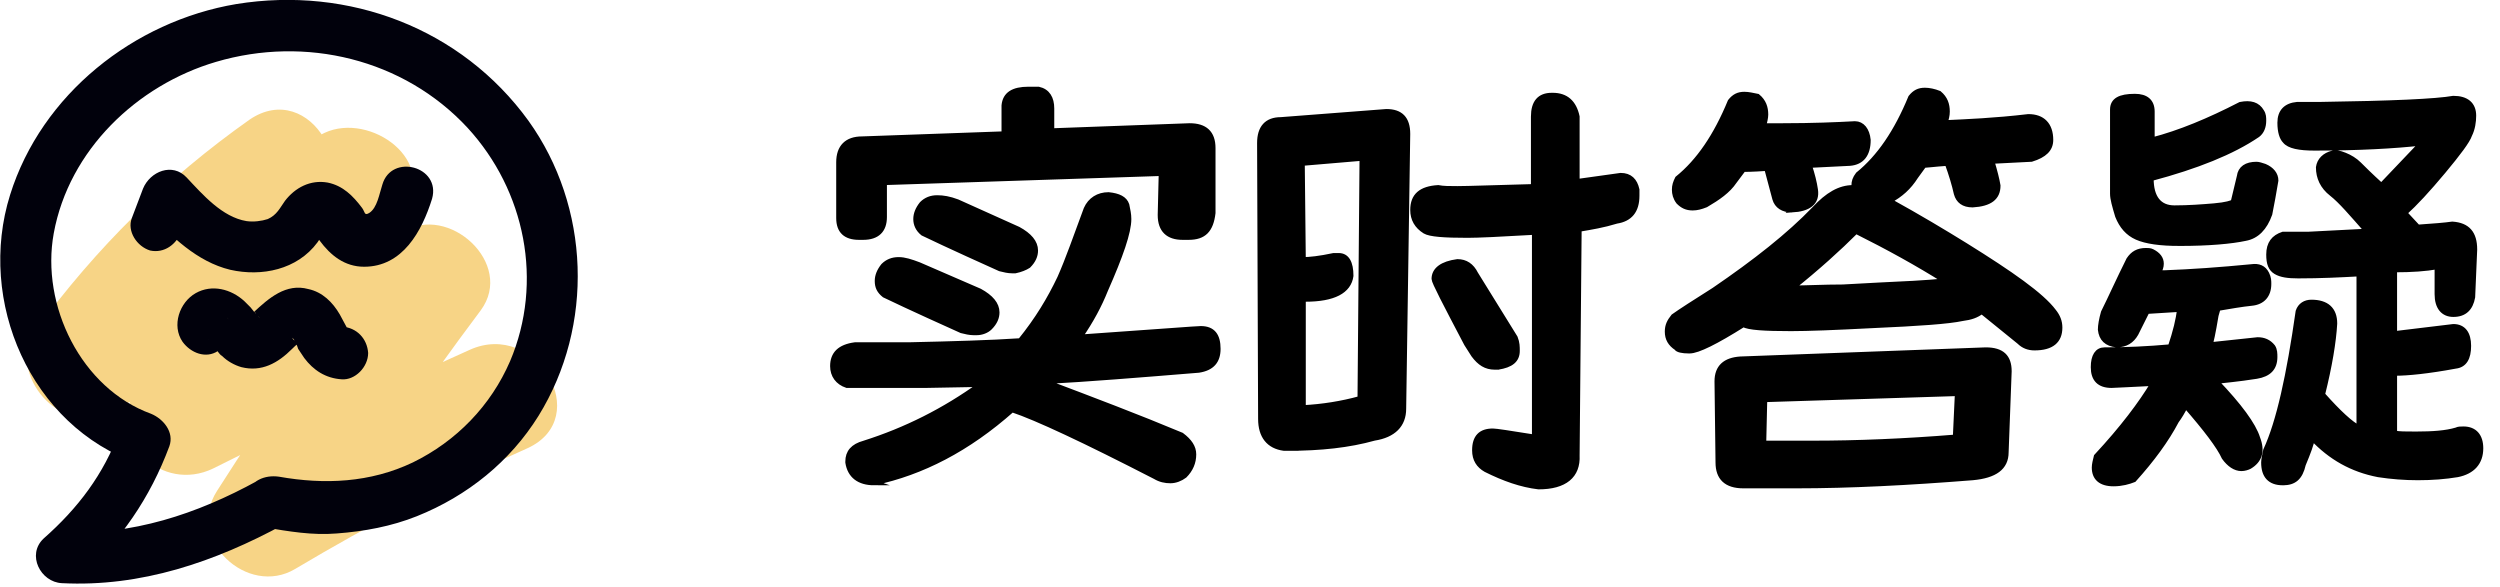
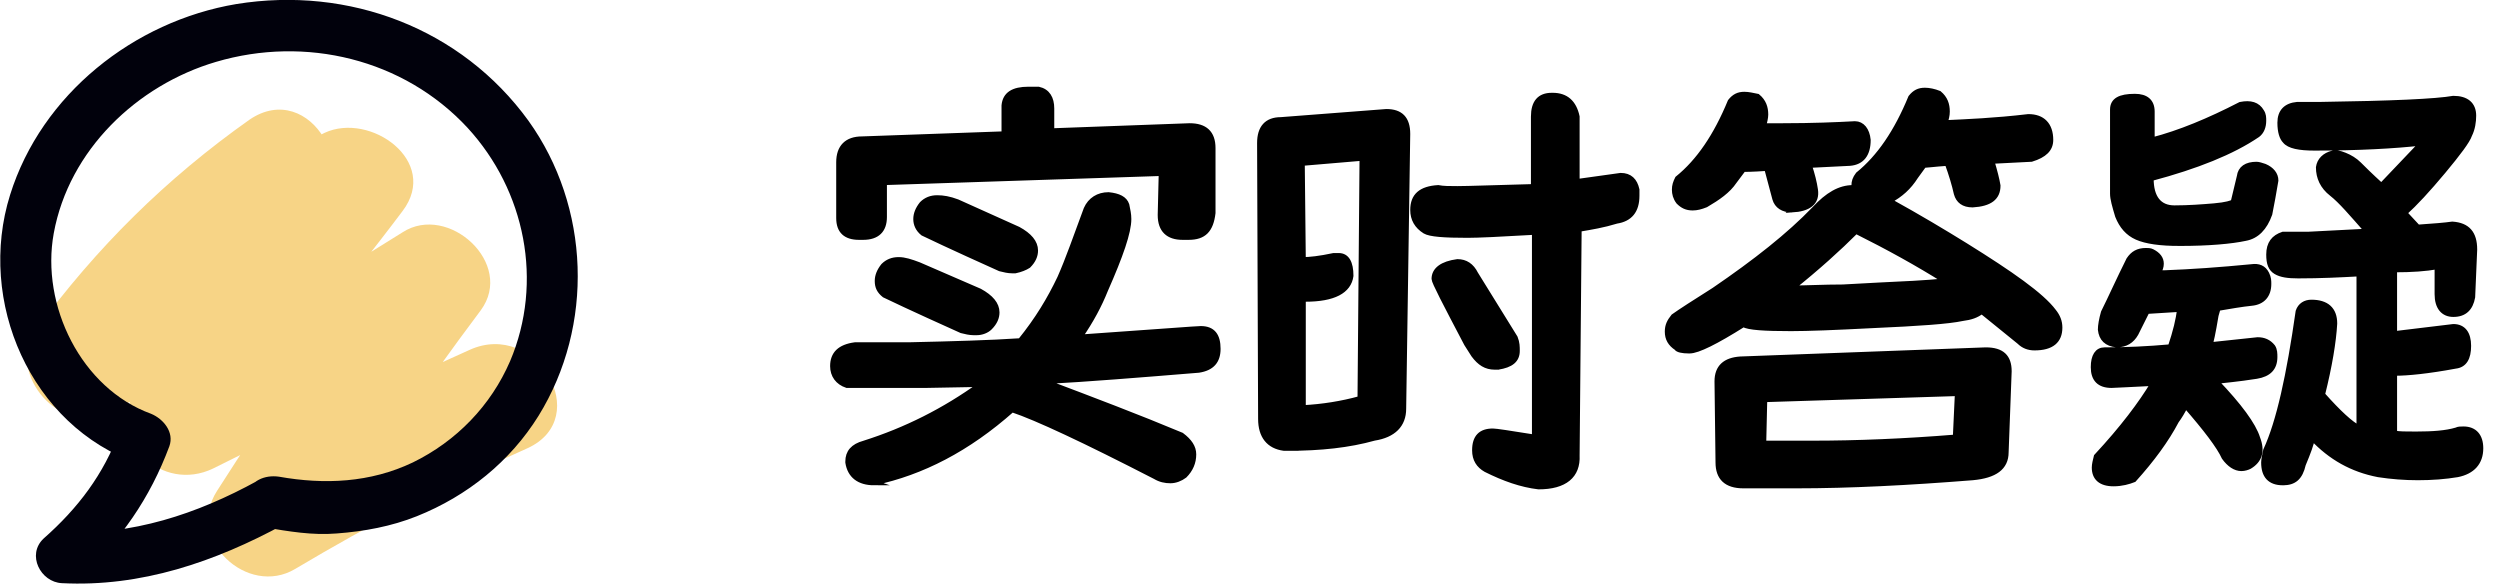
<svg xmlns="http://www.w3.org/2000/svg" viewBox="0 0 246.5 57.9" style="enable-background:new 0 0 246.5 57.9" xml:space="preserve">
  <style>.st2{fill:#01010c}</style>
  <path d="M24.6 11.8C16.4 17.6 9.5 24.4 3.5 32.6c-2.8 3.9 1.9 9.9 6.4 8.3 5.2-1.9 9-5.2 13.1-8.7 4.4-3.9 9.4-6.9 14.7-9.4L30 15.1c-5.7 7.6-12.3 15-16.7 23.4-2.7 5.1 2.7 10.1 7.7 7.7 8.4-4.1 16.5-8.6 24.4-13.6l-7.7-7.7C32 32.5 26.5 40.4 21.4 48.4c-3.1 4.8 3 10.5 7.7 7.7 7.4-4.4 15-8.4 22.9-11.9 6.6-3 .9-12.7-5.7-9.7C38.4 38 30.8 42 23.4 46.4l7.7 7.7c5.2-8 10.6-15.9 16.3-23.5 3.4-4.6-3.2-10.6-7.7-7.7-7.9 5-16 9.5-24.4 13.6l7.7 7.7c4.5-8.4 11-15.8 16.7-23.4 3.7-4.9-3.2-9.8-7.7-7.7-4.7 2.3-9.1 5-13.2 8.2-3.9 2.7-7.4 7-11.9 8.7 2.1 2.8 4.2 5.5 6.4 8.3 4.7-6.5 10.5-12.1 17.1-16.7 5.8-4.2.2-13.9-5.8-9.8z" style="fill:#f7d486" id="图层_2" />
  <g id="图层_1">
    <path d="M86.2 47.6c-1.5 0-2.4-.7-2.6-2v-.1c0-.9.5-1.5 1.6-1.8 4.1-1.3 7.9-3.2 11.5-5.8l-5.4.1h-7.8c-.9-.3-1.4-1-1.4-1.9 0-1.2.7-1.9 2.2-2.1h5.3c4.4-.1 8-.2 11-.4 1.7-2.1 2.9-4.1 3.9-6.2.8-1.8 1.6-4.1 2.6-6.8.4-.9 1.2-1.4 2.2-1.4 1 .1 1.6.4 1.8 1 .1.5.2.9.2 1.4 0 1.3-.8 3.6-2.3 7-.6 1.5-1.4 3-2.5 4.6h.5c7.2-.5 11-.8 11.4-.8 1.2 0 1.7.7 1.7 2 0 1.2-.6 1.9-1.9 2.1-6.1.5-11.1.9-14.9 1.1l-.1.1c4.5 1.7 9 3.4 13.3 5.2.8.6 1.2 1.2 1.2 1.9 0 .8-.3 1.5-.9 2.1-.4.3-.9.5-1.4.5s-1-.1-1.5-.4c-7-3.6-11.7-5.8-14.1-6.6-4.4 3.9-8.9 6.2-13.6 7.2zm31-24.2h-.6c-1.4 0-2.2-.7-2.2-2.2l.1-4.1-27.3.9v3.4c0 1.3-.7 2-2.1 2h-.4c-1.3 0-2-.6-2-1.9V16c0-1.5.8-2.3 2.3-2.3l14-.5v-2.8c.1-1.1.9-1.6 2.4-1.6h1c.9.2 1.3.9 1.3 1.9v2.2l13.6-.5c1.5 0 2.3.7 2.3 2.2V21c-.2 1.7-.9 2.4-2.4 2.4zm-20.9 9.4H96c-.4 0-.8-.1-1.2-.2-4.9-2.2-7.4-3.4-7.6-3.5-.5-.4-.7-.8-.7-1.4 0-.5.2-1 .6-1.5.4-.4.9-.6 1.5-.6s1.2.2 2 .5l6 2.6c1.1.6 1.7 1.3 1.7 2.1 0 .5-.2 1-.7 1.5-.3.3-.8.5-1.3.5zm3.8-6.1h-.3c-.4 0-.8-.1-1.2-.2-4.9-2.2-7.4-3.4-7.6-3.5-.5-.4-.7-.9-.7-1.4s.2-1 .6-1.5c.4-.4.9-.6 1.5-.6s1.2.1 2 .4l6 2.7c1.1.6 1.7 1.3 1.7 2.1 0 .5-.2 1-.7 1.5-.3.2-.8.4-1.3.5zM127 44.2h-.4c-1.5-.2-2.3-1.2-2.3-2.9l-.1-27.2c0-1.5.7-2.3 2.1-2.3l10.4-.8c1.4 0 2.1.7 2.1 2.2l-.4 27.1c0 1.6-1 2.6-2.9 2.9-2.5.7-5.3 1-8.5 1zm1.5-4c1.9-.1 3.8-.4 5.6-.9l.2-23.7-5.9.5.1 9.5c.6 0 1.6-.1 3-.4h.5c.8 0 1.2.7 1.2 2-.2 1.5-1.7 2.3-4.5 2.3h-.2v10.7zm23.2 7.8c-1.7-.2-3.4-.8-5.2-1.7-.7-.4-1.1-1-1.1-1.9 0-1.3.6-1.9 1.8-1.9.3 0 1.6.2 4.1.6V22.9c-3.4.2-5.6.3-6.6.3-2.3 0-3.7-.1-4.2-.4-.8-.5-1.2-1.2-1.2-2.1 0-1.4.8-2.1 2.5-2.2.5.1 1.1.1 1.9.1 1.1 0 3.6-.1 7.5-.2v-6.9c0-1.4.6-2.1 1.8-2.1h.1c1.3 0 2.1.7 2.4 2.1v6.4l4.3-.6c.9 0 1.4.5 1.6 1.4v.6c0 1.5-.7 2.3-2 2.5-1.3.4-2.5.6-3.7.8l-.2 22.3c.1 2-1.2 3.1-3.8 3.1zm-4-11.8h-.3c-.9 0-1.5-.4-2.1-1.2l-.7-1.1c-2.1-4-3.2-6.1-3.2-6.4 0-.9.8-1.5 2.3-1.7.8 0 1.4.4 1.8 1.2l3.9 6.3c.2.5.2.9.2 1.3 0 .9-.6 1.4-1.9 1.6zm38.6-16.4c2.9 1.6 5.4 3.1 7.5 4.4 4.5 2.8 7.5 4.9 8.7 6.5.4.5.6 1 .6 1.6 0 1.3-.8 2-2.5 2-.6 0-1.1-.2-1.5-.6l-3.7-3c-.5.4-1.1.6-1.9.7-1.4.3-4.3.5-8.8.7-3.8.2-6.5.3-8.1.3-2.6 0-4.2-.1-4.7-.4-2.7 1.7-4.5 2.6-5.3 2.6h-.1c-.6 0-1.1-.1-1.2-.3-.6-.4-.9-.9-.9-1.6 0-.6.2-1 .6-1.5.7-.5 2.1-1.4 4-2.6 4.1-2.8 7.4-5.4 9.9-8 1.3-1.4 2.5-2.1 3.8-2.1h.1v-.2c0-.4.1-.7.4-1.1 2.1-1.7 3.8-4.2 5.2-7.6.4-.5.8-.7 1.4-.7.4 0 .9.1 1.4.3.6.5.8 1.1.8 1.8 0 .4-.1.7-.2 1.1 2.1-.1 4.8-.2 8.2-.6 1.4 0 2.2.8 2.2 2.3 0 .9-.6 1.5-1.9 1.9l-3.9.2c.3 1 .5 1.8.6 2.4 0 1.2-.8 1.8-2.5 1.9-.9 0-1.4-.4-1.6-1.1-.2-.9-.5-1.9-.9-3-1.4.1-2.1.2-2.3.2l-.8 1.1c-.7 1.1-1.5 1.8-2.6 2.4zm-9.6.9c-.9 0-1.5-.4-1.7-1.1l-.8-3c-1.4.1-2.2.1-2.3.1l-.9 1.2c-.6.9-1.6 1.6-2.8 2.3-.5.2-.9.3-1.3.3-.6 0-1-.2-1.4-.6-.3-.4-.4-.8-.4-1.2 0-.4.1-.7.3-1.1 2.1-1.7 3.8-4.2 5.2-7.6.4-.5.8-.7 1.4-.7.4 0 .8.1 1.3.2.6.5.8 1.1.8 1.8 0 .3-.1.7-.2 1.1h1.9c2.9 0 5.3-.1 7.1-.2.7 0 1.2.6 1.3 1.6 0 1.4-.6 2.2-1.8 2.3l-4 .2c.3.9.5 1.7.6 2.4.2 1.3-.7 1.9-2.3 2zm.4 27.2h-5.2c-1.7 0-2.5-.8-2.5-2.3l-.1-8c0-1.4.8-2.1 2.3-2.2l24.2-.9c1.6 0 2.3.7 2.3 2.1l-.3 8c0 1.5-1.1 2.3-3.3 2.5-6.3.5-12.1.8-17.4.8zm1.6-4.2c4.4 0 9.2-.2 14.1-.6l.2-4.3-19 .6-.1 4.3h4.8zm13.1-16c-2.7-1.7-5.6-3.3-8.8-4.9-1.7 1.7-3.8 3.6-6.3 5.6 1.4 0 3.1-.1 5-.1l3.7-.2c2.2-.1 4.4-.2 6.4-.4zm16.6 20c-1.3 0-1.9-.6-1.9-1.6 0-.3.1-.7.2-1.1 2.6-2.8 4.4-5.2 5.6-7.2-2.3.1-3.7.2-4.1.2-1.2 0-1.8-.6-1.8-1.8 0-1.1.4-1.7 1.1-1.7 2.1 0 4.3-.1 6.5-.3.5-1.5.8-2.7.9-3.7l-3.2.2-1.1 2.2c-.4.7-1 1.1-1.9 1.1-1-.1-1.5-.6-1.6-1.5 0-.4.1-1 .3-1.7.7-1.4 1.5-3.2 2.5-5.2.4-.6.9-.9 1.7-.9.2 0 .4 0 .6.1.6.3.9.7.9 1.2 0 .3-.1.6-.3.9h.6c2.7-.1 5.5-.3 8.6-.6.7-.1 1.2.1 1.5.7.2.4.2.7.2 1 0 1.1-.6 1.8-1.7 1.9-1 .1-2.1.3-3.3.5l-.2.7c-.3 1.8-.5 2.7-.6 2.9l4.7-.5c.6 0 1.1.2 1.5.7.2.3.2.7.2 1 0 1.1-.6 1.7-1.8 1.9-1.9.3-3.2.4-4 .5 2.3 2.4 3.7 4.3 4.1 5.6.5 1.3.2 2.2-.8 2.8-.2.1-.5.2-.8.2-.6 0-1.2-.4-1.7-1.1-.5-1.1-1.8-2.8-3.8-5.1-.3.6-.6 1.1-.9 1.5-1 1.9-2.4 3.8-4.2 5.8-.5.2-1.2.4-2 .4zm6.5-23.7c-1.9 0-3.3-.2-4.2-.6s-1.5-1.1-1.9-2.1c-.3-1-.5-1.7-.5-2.2v-8.3c0-.9.7-1.3 2.2-1.3 1.1 0 1.7.5 1.7 1.5v2.8c2.7-.7 5.6-1.9 8.7-3.5 1-.2 1.7 0 2.1.7.2.3.2.6.2.9 0 .6-.2 1.1-.6 1.4-2.5 1.7-6 3.1-10.5 4.3 0 1.9.8 2.9 2.3 2.9 1.4 0 2.7-.1 3.9-.2s1.8-.3 1.9-.4l.6-2.5c.1-.8.7-1.2 1.7-1.2.2 0 .5.1.8.2.7.3 1.1.8 1.1 1.4-.2 1.2-.4 2.3-.6 3.3-.5 1.4-1.3 2.2-2.4 2.4-1.4.3-3.6.5-6.5.5zm10.2 23.6c-1.3 0-1.9-.7-1.9-2 0-.3.1-.7.2-1.2 1.3-2.8 2.3-7.4 3.2-13.7.2-.6.7-.9 1.3-.9 1.5 0 2.3.7 2.3 2.1-.1 1.8-.5 4.2-1.2 7 1.6 1.8 2.8 2.9 3.6 3.3V27c-1.8.1-3.8.2-6 .2-1 0-1.7-.1-2.2-.4s-.7-.8-.7-1.7c0-1.1.5-1.7 1.4-2h2.5l5.8-.3c-1.5-1.7-2.6-3-3.5-3.7s-1.3-1.6-1.3-2.6c.1-.7.6-1.2 1.4-1.4.3-.1.7 0 1.2.2s1 .5 1.4.9c.4.4 1.1 1.1 2.2 2.1l4-4.2c-2.7.3-6.2.5-10.6.5-1.5 0-2.5-.2-2.9-.7-.3-.3-.5-.9-.5-1.8 0-1.1.6-1.7 1.7-1.8h2.3c7-.1 11.4-.3 13.1-.6 1.3 0 2 .6 2 1.7 0 .6-.1 1.3-.4 1.9-.2.6-1.1 1.8-2.6 3.6s-2.8 3.2-3.8 4.1l1.3 1.4c1.5-.1 2.7-.2 3.4-.3 1.5.1 2.2.9 2.2 2.5l-.2 4.7c-.2 1.1-.8 1.7-1.9 1.7-1 0-1.6-.7-1.6-2v-2.7c-1.1.2-2.5.3-4.2.3v6.3l5.8-.7c1 0 1.5.7 1.5 1.9s-.4 1.9-1.3 2c-2.7.5-4.7.7-6 .7v5.9c.4.1 1.1.1 2.1.1 1.7 0 3-.1 4-.4.2-.1.4-.1.7-.1 1.1 0 1.7.7 1.7 1.9 0 1.4-.8 2.3-2.3 2.6-1.2.2-2.5.3-3.9.3-1.3 0-2.6-.1-3.9-.3-2.6-.5-4.7-1.7-6.5-3.6-.1.6-.4 1.4-.9 2.6-.3 1.3-.9 1.8-2 1.8z" style="stroke:#000;stroke-width:.5;stroke-miterlimit:10" />
    <path class="st2" d="M25.4 47.4c-6 3.3-12.4 5.4-19.3 5.1l1.8 4.4c4-3.6 6.9-7.8 8.8-12.9.5-1.4-.6-2.7-1.8-3.2C8 38.3 4 30.1 5.3 23c1.5-8.2 8.2-14.6 16-16.9 8.8-2.6 18.5-.3 24.8 6.5 5.7 6.2 7.5 15.2 4.2 23-1.9 4.4-5.3 7.9-9.6 10-4.2 2-8.7 2.2-13.2 1.4-1.4-.2-2.8.4-3.2 1.8-.3 1.2.4 2.9 1.8 3.2 2.4.4 4.7.8 7.1.6 2.7-.2 5.4-.7 7.9-1.7 5-2 9.2-5.4 12-9.9 5.5-8.9 5.1-20.6-1-29.1C45.5 2.8 34.4-1.4 23.3.4 13.2 2.1 4.1 9.3 1 19.2-2.3 29.7 3 42 13.6 45.7l-1.8-3.2c-1.6 4.3-4.1 7.6-7.5 10.6-1.7 1.6-.3 4.3 1.8 4.4 7.8.4 15.1-2.1 21.9-5.8 2.9-1.5.3-5.9-2.6-4.3z" />
-     <path class="st2" d="m17.9 22.8 1.1-2.9-4.3 1.1c2.2 2.3 4.7 4.8 8 5.6 3.1.7 6.6 0 8.6-2.7.1-.2.9-1.2.9-1.2l-1.1.3c-.3-.2-.3-.2 0 .1.1.2.3.4.4.6 1.1 1.5 2.5 2.6 4.4 2.6 3.8 0 5.7-3.5 6.7-6.7.9-3.2-4-4.5-4.9-1.4-.3.9-.5 2.3-1.3 2.8-.5.3-.4-.1-.7-.5-.9-1.2-1.9-2.2-3.4-2.5-1.7-.3-3.2.5-4.2 1.8-.5.7-.8 1.4-1.7 1.8-.6.2-1.4.3-2.1.2-2.4-.4-4.3-2.6-5.9-4.3-1.4-1.5-3.6-.6-4.3 1.1L13 21.5c-.5 1.3.5 2.8 1.8 3.2 1.4.3 2.6-.6 3.1-1.9zm4.5 8.5c.5.7.2 1.8-.5 2.2-.4.2-1 .2-1.4 0 .5.2-.2-.3.1.1l.3.3c-.2-.2-.2-.3-.1-.1.2.1.5.6.7.9.1.1.2.3.4.4.5.5 1.2.9 1.9 1.1 2 .5 3.6-.4 5-1.8.2-.2.4-.4.7-.6.1 0 .1-.1.2-.1.2-.2.1-.1-.2.1l.3-.2c.3-.3-.6.2-.2.1.3-.1.2 0-.3 0 .3 0 .2 0-.3-.1h.2c-.2 0-.4-.2-.5-.3l.2.2c.1.1.1.1-.1-.2.3.2.5.8.6 1.1l.6.9c.9 1.2 2.1 2 3.7 2.1 1.3.1 2.6-1.2 2.6-2.6-.1-1.4-1.1-2.5-2.6-2.6.2 0 .4.1.6.2-.2-.1-.2-.1.1.1l-.3-.3c.2.3.2.3.1.1-.2-.4-.5-.9-.7-1.3-.7-1.2-1.7-2.2-3.1-2.5-2.2-.6-3.9.9-5.4 2.3-.1.1-.3.2-.4.4.3-.3.4-.3.2-.2-.1 0-.1.1-.2.1-.3.3.6-.2.2-.1-.3.1-.2.1.3 0-.3 0-.2 0 .3.1-.3-.1-.2-.1.1.1-.2-.2-.2-.1.1.1-.1 0-.5-.5-.5-.6.2.3.2.3 0 .1l-.4-.5-.6-.6c-1.3-1.2-3.2-1.7-4.8-.8-1.6.9-2.4 3.2-1.3 4.8.8 1.1 2.3 1.7 3.5.9 1.1-.5 1.7-2.1.9-3.3z" />
  </g>
</svg>